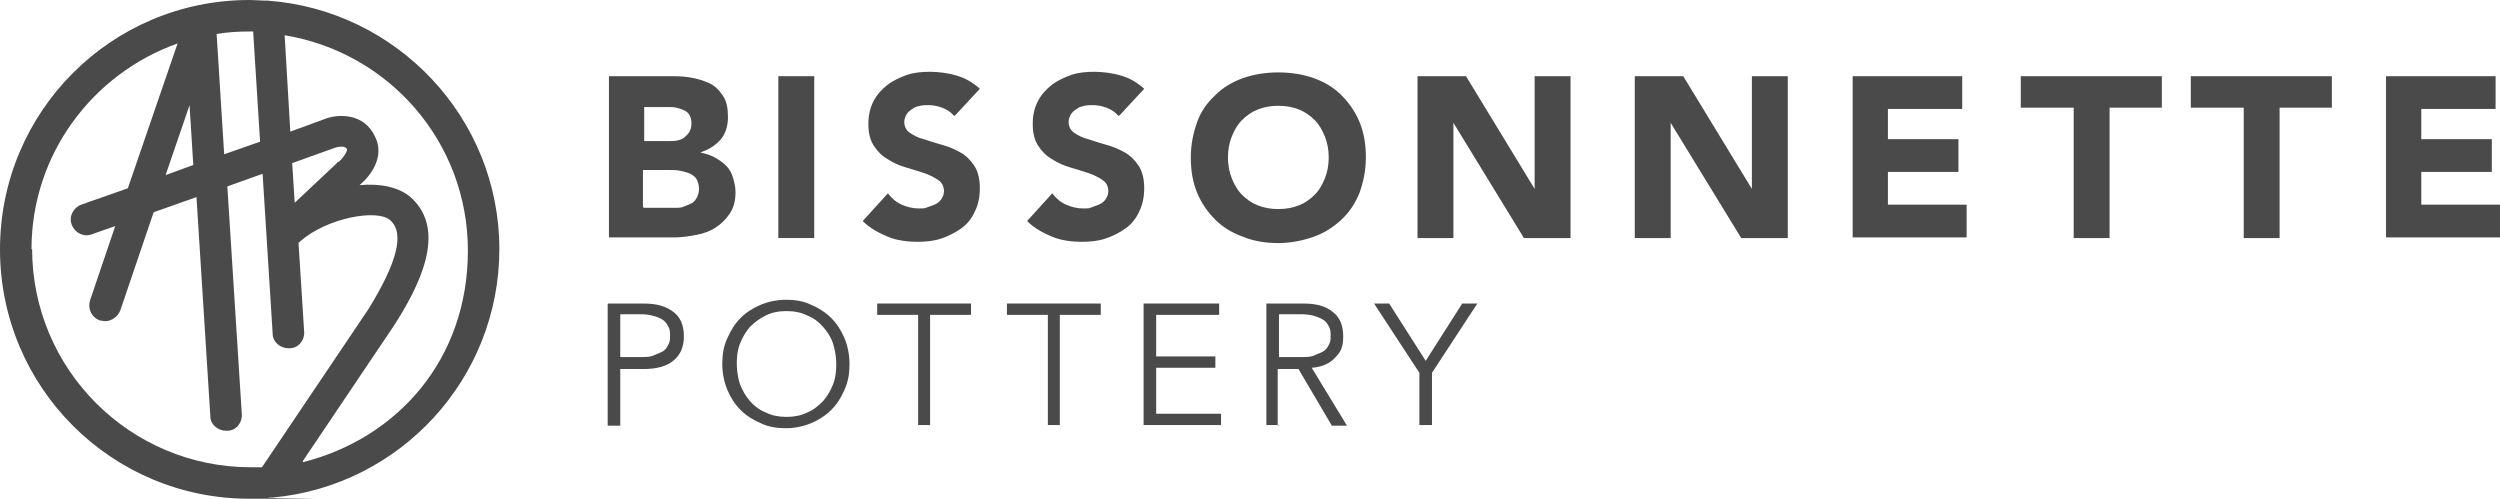
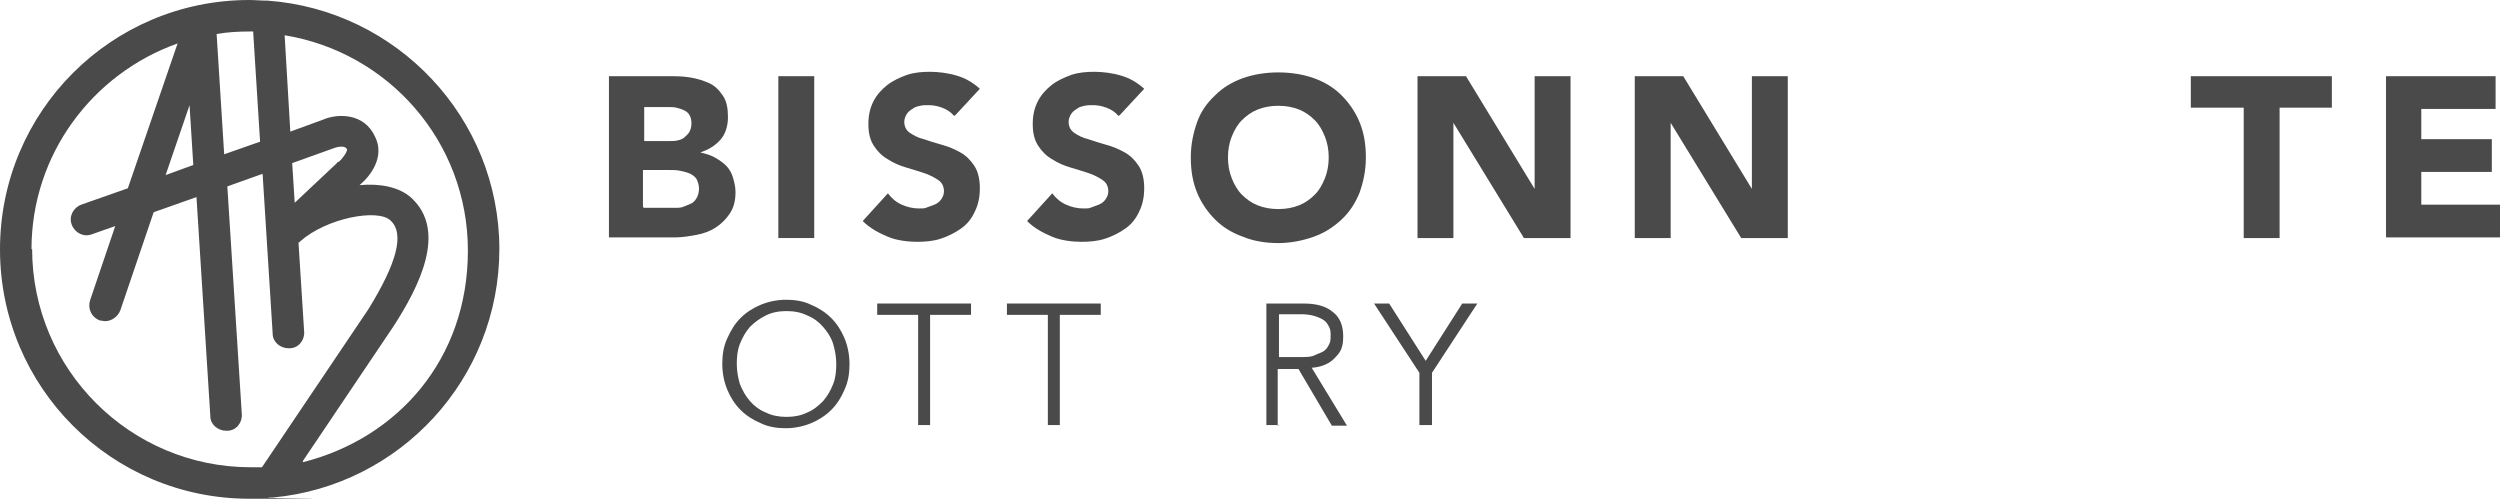
<svg xmlns="http://www.w3.org/2000/svg" id="Layer_1" version="1.1" viewBox="0 0 397 79.3">
  <defs>
    <style>
      .st0 {
        fill: #4a4a4a;
      }
    </style>
  </defs>
  <g>
-     <path class="st0" d="M96.6,48.2h5.6c2,0,3.5.4,4.7,1.3,1.1.8,1.7,2.1,1.7,3.9s-.6,3-1.7,3.9c-1.1.9-2.7,1.3-4.7,1.3h-3.7v9h-2v-19.3h0ZM98.5,56.7h3.2c.9,0,1.6,0,2.2-.3s1.1-.4,1.5-.7.6-.7.8-1.1.2-.8.2-1.3,0-.9-.2-1.3c-.2-.4-.4-.8-.8-1.1s-.8-.5-1.5-.7-1.3-.3-2.2-.3h-3.2v6.7h0Z" />
    <path class="st0" d="M134.9,57.8c0,1.5-.2,2.8-.8,4.1-.5,1.2-1.2,2.3-2.1,3.2s-2,1.6-3.2,2.1c-1.2.5-2.6.8-4,.8s-2.8-.2-4-.8c-1.2-.5-2.3-1.2-3.2-2.1s-1.6-2-2.1-3.2c-.5-1.2-.8-2.6-.8-4.1s.2-2.8.8-4.1,1.2-2.3,2.1-3.2,2-1.6,3.2-2.1c1.2-.5,2.6-.8,4-.8s2.8.2,4,.8c1.2.5,2.3,1.2,3.2,2.1s1.6,2,2.1,3.2.8,2.6.8,4.1ZM132.8,57.8c0-1.1-.2-2.2-.5-3.2s-.9-1.9-1.6-2.7c-.7-.8-1.5-1.4-2.5-1.8-1-.5-2.1-.7-3.3-.7s-2.3.2-3.3.7c-1,.5-1.8,1.1-2.5,1.8-.7.8-1.2,1.7-1.6,2.7-.4,1-.5,2.1-.5,3.2s.2,2.2.5,3.2c.4,1,.9,1.9,1.6,2.7.7.8,1.5,1.4,2.5,1.8,1,.5,2.1.7,3.3.7s2.3-.2,3.3-.7c1-.4,1.8-1.1,2.5-1.8.7-.8,1.2-1.7,1.6-2.7s.5-2.1.5-3.2Z" />
    <path class="st0" d="M147.8,67.5h-2v-17.5h-6.5v-1.8h14.9v1.8h-6.5v17.5h0Z" />
    <path class="st0" d="M168.4,67.5h-2v-17.5h-6.5v-1.8h14.9v1.8h-6.5v17.5h0Z" />
-     <path class="st0" d="M183.6,65.7h10.3v1.8h-12.3v-19.3h12v1.8h-10v6.6h9.4v1.8h-9.4v7.3h0Z" />
    <path class="st0" d="M203.1,67.5h-2v-19.3h5.9c2,0,3.5.4,4.6,1.3,1.1.8,1.7,2.1,1.7,3.9s-.4,2.5-1.3,3.4c-.8.9-2.1,1.5-3.7,1.6l5.6,9.2h-2.4l-5.3-9h-3.3v9h0ZM203.1,56.7h3.5c.9,0,1.6,0,2.2-.3s1.1-.4,1.5-.7.6-.7.8-1.1c.2-.4.2-.8.2-1.3s0-.9-.2-1.3c-.2-.4-.4-.8-.8-1.1s-.9-.5-1.5-.7-1.4-.3-2.2-.3h-3.5v6.7h0Z" />
    <path class="st0" d="M227.4,67.5h-2v-8.3l-7.2-11h2.4l5.8,9.1,5.8-9.1h2.4l-7.2,11v8.3h0Z" />
  </g>
  <g>
    <path class="st0" d="M96.6,12.1h9.6c1.1,0,2.2,0,3.4.2s2.1.5,3,.9,1.6,1.1,2.2,2,.8,2,.8,3.4-.4,2.7-1.2,3.6-1.9,1.6-3.2,2h0c.8.2,1.6.4,2.3.8.7.4,1.3.8,1.8,1.3s.9,1.2,1.1,1.9.4,1.5.4,2.3c0,1.4-.3,2.5-.9,3.4s-1.3,1.6-2.2,2.2-2,1-3.1,1.2-2.3.4-3.4.4h-10.5V12.1h0ZM102.2,22.4h4.1c.4,0,.9,0,1.3-.1s.8-.2,1.1-.5.6-.5.8-.9.3-.8.3-1.3-.1-1-.3-1.3c-.2-.4-.5-.6-.9-.8-.4-.2-.8-.3-1.2-.4s-.9-.1-1.3-.1h-3.8v5.5h0ZM102.2,33h5.1c.4,0,.9,0,1.3-.2s.8-.3,1.2-.5c.4-.2.7-.6.9-1,.2-.4.3-.9.3-1.4s-.2-1.1-.4-1.5c-.3-.4-.7-.7-1.2-.9s-1-.3-1.5-.4-1-.1-1.5-.1h-4.3v5.8h0Z" />
    <path class="st0" d="M123.6,12.1h5.7v25.7h-5.7V12.1Z" />
    <path class="st0" d="M151.5,18.4c-.5-.6-1.1-1-1.9-1.3-.8-.3-1.5-.4-2.2-.4s-.8,0-1.3.1c-.4.1-.9.2-1.2.5-.4.2-.7.5-.9.8s-.4.8-.4,1.2c0,.8.3,1.4.9,1.8s1.3.8,2.2,1c.9.3,1.8.6,2.9.9s2,.7,2.9,1.2c.9.5,1.6,1.2,2.2,2.1.6.9.9,2.1.9,3.6s-.3,2.7-.8,3.7c-.5,1.1-1.2,2-2.2,2.7s-2,1.2-3.2,1.6-2.5.5-3.8.5-3.2-.2-4.6-.8-2.8-1.3-4-2.5l4-4.4c.6.8,1.3,1.4,2.2,1.8s1.8.6,2.7.6.9,0,1.4-.2.9-.3,1.3-.5c.4-.2.7-.5.9-.8.2-.3.4-.7.4-1.2,0-.8-.3-1.4-.9-1.8s-1.3-.8-2.2-1.1c-.9-.3-1.9-.6-2.9-.9-1-.3-2-.7-2.9-1.3-.9-.5-1.6-1.2-2.2-2.1s-.9-2-.9-3.5.3-2.6.8-3.6c.5-1,1.3-1.9,2.2-2.6.9-.7,2-1.2,3.1-1.6,1.2-.4,2.4-.5,3.7-.5s2.9.2,4.2.6c1.4.4,2.6,1.1,3.7,2.1l-3.9,4.2h0Z" />
    <path class="st0" d="M177.6,18.4c-.5-.6-1.1-1-1.9-1.3-.8-.3-1.5-.4-2.2-.4s-.8,0-1.3.1c-.4.1-.9.2-1.2.5-.4.2-.7.5-.9.8s-.4.8-.4,1.2c0,.8.3,1.4.9,1.8s1.3.8,2.2,1c.9.3,1.8.6,2.9.9s2,.7,2.9,1.2c.9.5,1.6,1.2,2.2,2.1.6.9.9,2.1.9,3.6s-.3,2.7-.8,3.7c-.5,1.1-1.2,2-2.2,2.7s-2,1.2-3.2,1.6-2.5.5-3.8.5-3.2-.2-4.6-.8-2.8-1.3-4-2.5l4-4.4c.6.8,1.3,1.4,2.2,1.8s1.8.6,2.7.6.9,0,1.4-.2.9-.3,1.3-.5c.4-.2.7-.5.9-.8.2-.3.4-.7.4-1.2,0-.8-.3-1.4-.9-1.8s-1.3-.8-2.2-1.1c-.9-.3-1.9-.6-2.9-.9-1-.3-2-.7-2.9-1.3-.9-.5-1.6-1.2-2.2-2.1s-.9-2-.9-3.5.3-2.6.8-3.6c.5-1,1.3-1.9,2.2-2.6.9-.7,2-1.2,3.1-1.6,1.2-.4,2.4-.5,3.7-.5s2.9.2,4.2.6c1.4.4,2.6,1.1,3.7,2.1l-3.9,4.2h0Z" />
    <path class="st0" d="M189.1,25c0-2.1.4-3.9,1-5.6s1.6-3.1,2.9-4.3c1.2-1.2,2.7-2.1,4.4-2.7s3.6-.9,5.6-.9,3.9.3,5.6.9c1.7.6,3.2,1.5,4.4,2.7,1.2,1.2,2.2,2.6,2.9,4.3s1,3.5,1,5.6-.4,3.9-1,5.6c-.7,1.7-1.6,3.1-2.9,4.3s-2.7,2.1-4.4,2.7c-1.7.6-3.6,1-5.6,1s-3.9-.3-5.6-1c-1.7-.6-3.2-1.5-4.4-2.7-1.2-1.2-2.2-2.6-2.9-4.3s-1-3.5-1-5.6ZM195,25c0,1.2.2,2.3.6,3.3.4,1,.9,1.9,1.6,2.6.7.7,1.5,1.3,2.5,1.7,1,.4,2.1.6,3.3.6s2.3-.2,3.3-.6,1.8-1,2.5-1.7c.7-.7,1.2-1.6,1.6-2.6.4-1,.6-2.1.6-3.3s-.2-2.3-.6-3.3c-.4-1-.9-1.9-1.6-2.6-.7-.7-1.5-1.3-2.5-1.7s-2.1-.6-3.3-.6-2.3.2-3.3.6-1.8,1-2.5,1.7c-.7.7-1.2,1.6-1.6,2.6-.4,1-.6,2.1-.6,3.3Z" />
    <path class="st0" d="M225.1,12.1h7.7l10.9,17.9h0V12.1h5.7v25.7h-7.4l-11.2-18.3h0v18.3h-5.7V12.1h0Z" />
    <path class="st0" d="M259.6,12.1h7.7l10.9,17.9h0V12.1h5.7v25.7h-7.4l-11.2-18.3h0v18.3h-5.7V12.1h0Z" />
-     <path class="st0" d="M294.1,12.1h17.5v5.2h-11.8v4.8h11.2v5.2h-11.2v5.2h12.5v5.2h-18.1V12.1Z" />
-     <path class="st0" d="M329.2,17.1h-8.3v-5h22.4v5h-8.3v20.7h-5.7s0-20.7,0-20.7Z" />
    <path class="st0" d="M356.2,17.1h-8.3v-5h22.4v5h-8.3v20.7h-5.7s0-20.7,0-20.7Z" />
    <path class="st0" d="M378.8,12.1h17.5v5.2h-11.8v4.8h11.2v5.2h-11.2v5.2h12.5v5.2h-18.1V12.1Z" />
  </g>
  <path class="st0" d="M79.3,39.6C79.3,18.7,63,1.6,42.5.1c0,0,0,0-.2,0s0,0,0,0c-.9,0-1.8-.1-2.7-.1C17.7,0,0,17.7,0,39.6s17.7,39.6,39.6,39.6,2,0,3-.2c0,0,.1,0,.2,0,.2,0,.4,0,.6,0,20.1-1.9,35.9-18.8,35.9-39.5h0ZM40.2,5l1.1,17.5-5.7,2-1.2-19.1c1.7-.3,3.5-.4,5.3-.4s.3,0,.5,0h0ZM30.7,26.2l-4.4,1.6,3.8-11.1.6,9.6ZM5,39.6c0-15.1,9.7-27.9,23.2-32.7l-7.9,23-7.4,2.6c-1.3.5-2,1.9-1.5,3.2.5,1.3,1.9,2,3.2,1.5l3.7-1.3-4,11.8c-.4,1.3.2,2.7,1.6,3.2.3,0,.5.1.8.1,1,0,2-.7,2.4-1.7l5.3-15.6,6.8-2.4,2.2,34.8c0,1.3,1.2,2.3,2.5,2.3h.2c1.4,0,2.4-1.3,2.3-2.6l-2.3-36.2,5.6-2,1.6,25.4c0,1.3,1.2,2.3,2.5,2.3h.2c1.4,0,2.4-1.3,2.3-2.6l-.9-14.2s0,0,0,0c0,0,.2,0,.3-.2,4.2-3.7,12.3-5.2,14.3-3.3,2.3,2.1,1,6.8-3.5,14.1l-16.9,25.1c-.6,0-1.2,0-1.8,0-19.1,0-34.7-15.5-34.7-34.7h0ZM53.7,25.7c0,0-.2.1-.2.2l-6.7,6.3-.4-6.3,6.7-2.4s1.6-.6,2,.2c.1.3-.6,1.4-1.3,2h0ZM48.1,73.2l14.4-21.4c4-6.2,8.6-15.1,2.8-20.4-1.9-1.7-4.9-2.3-8.2-2,1.8-1.5,4-4.5,2.5-7.6-1.7-3.9-6-3.8-8.3-2.8l-5.2,1.9-.9-15.3c16.5,2.7,29.1,16.9,29.1,34.2s-11.2,29.8-26.2,33.6h0Z" />
</svg>